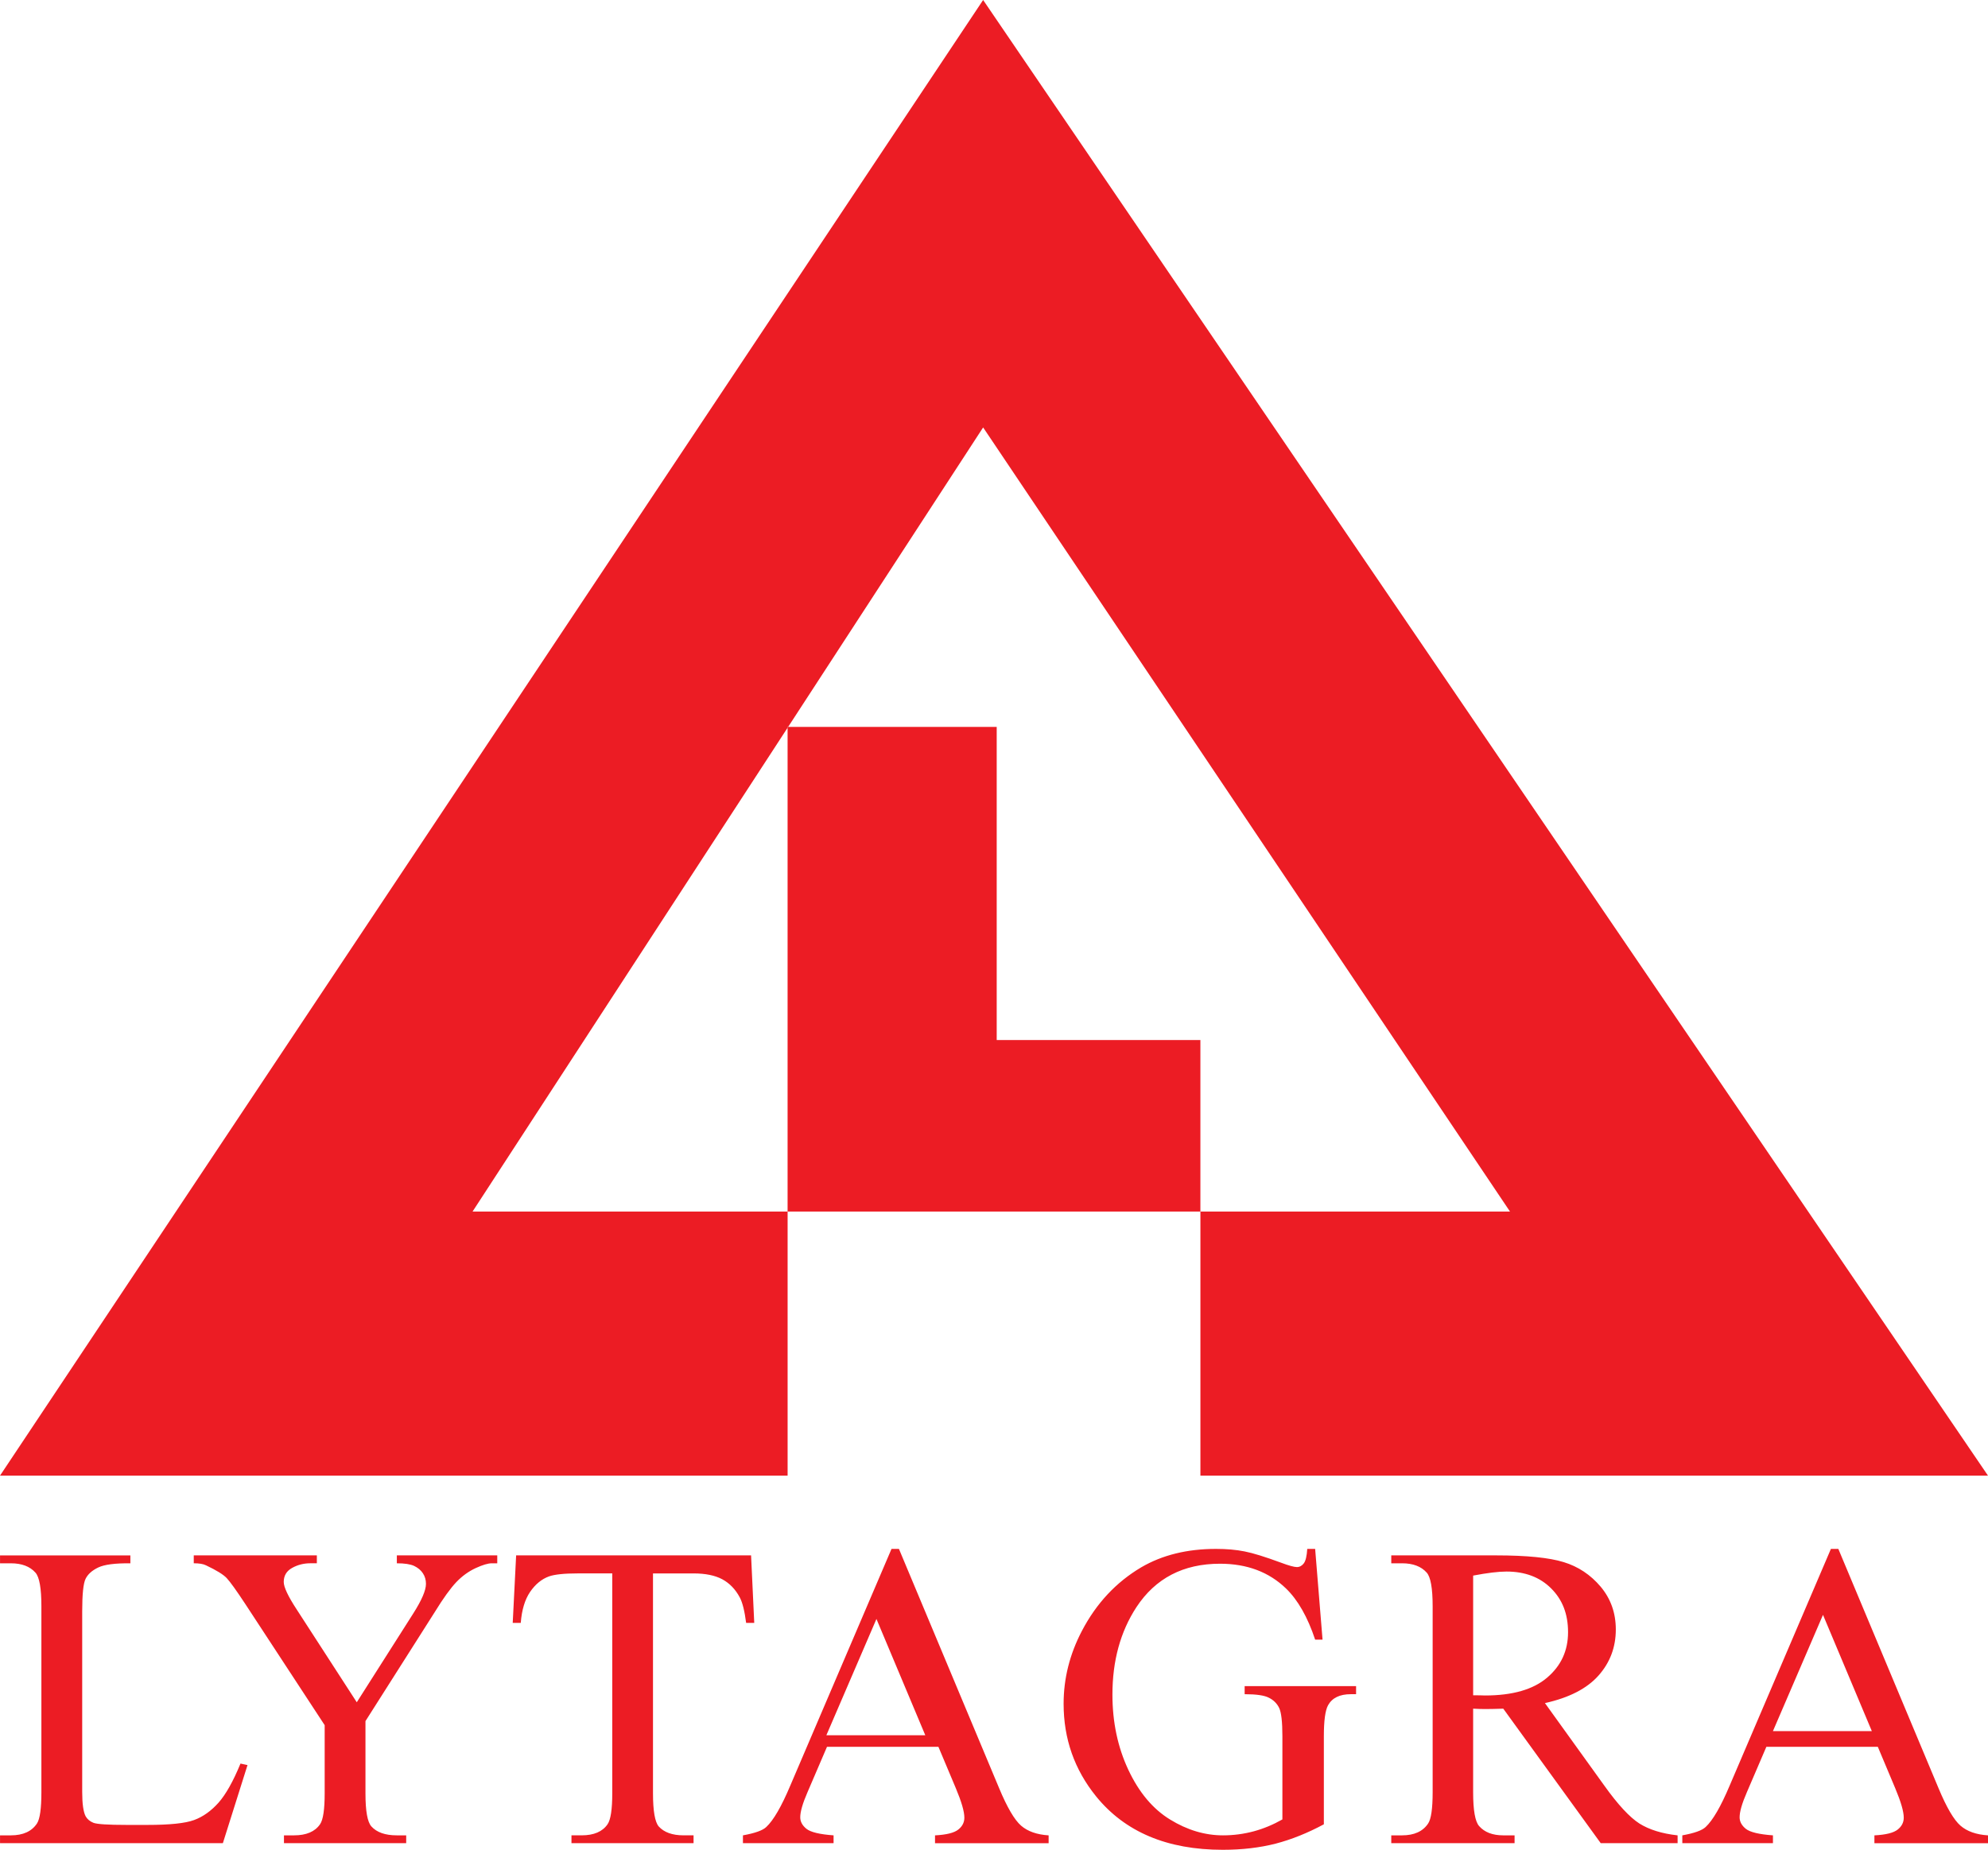
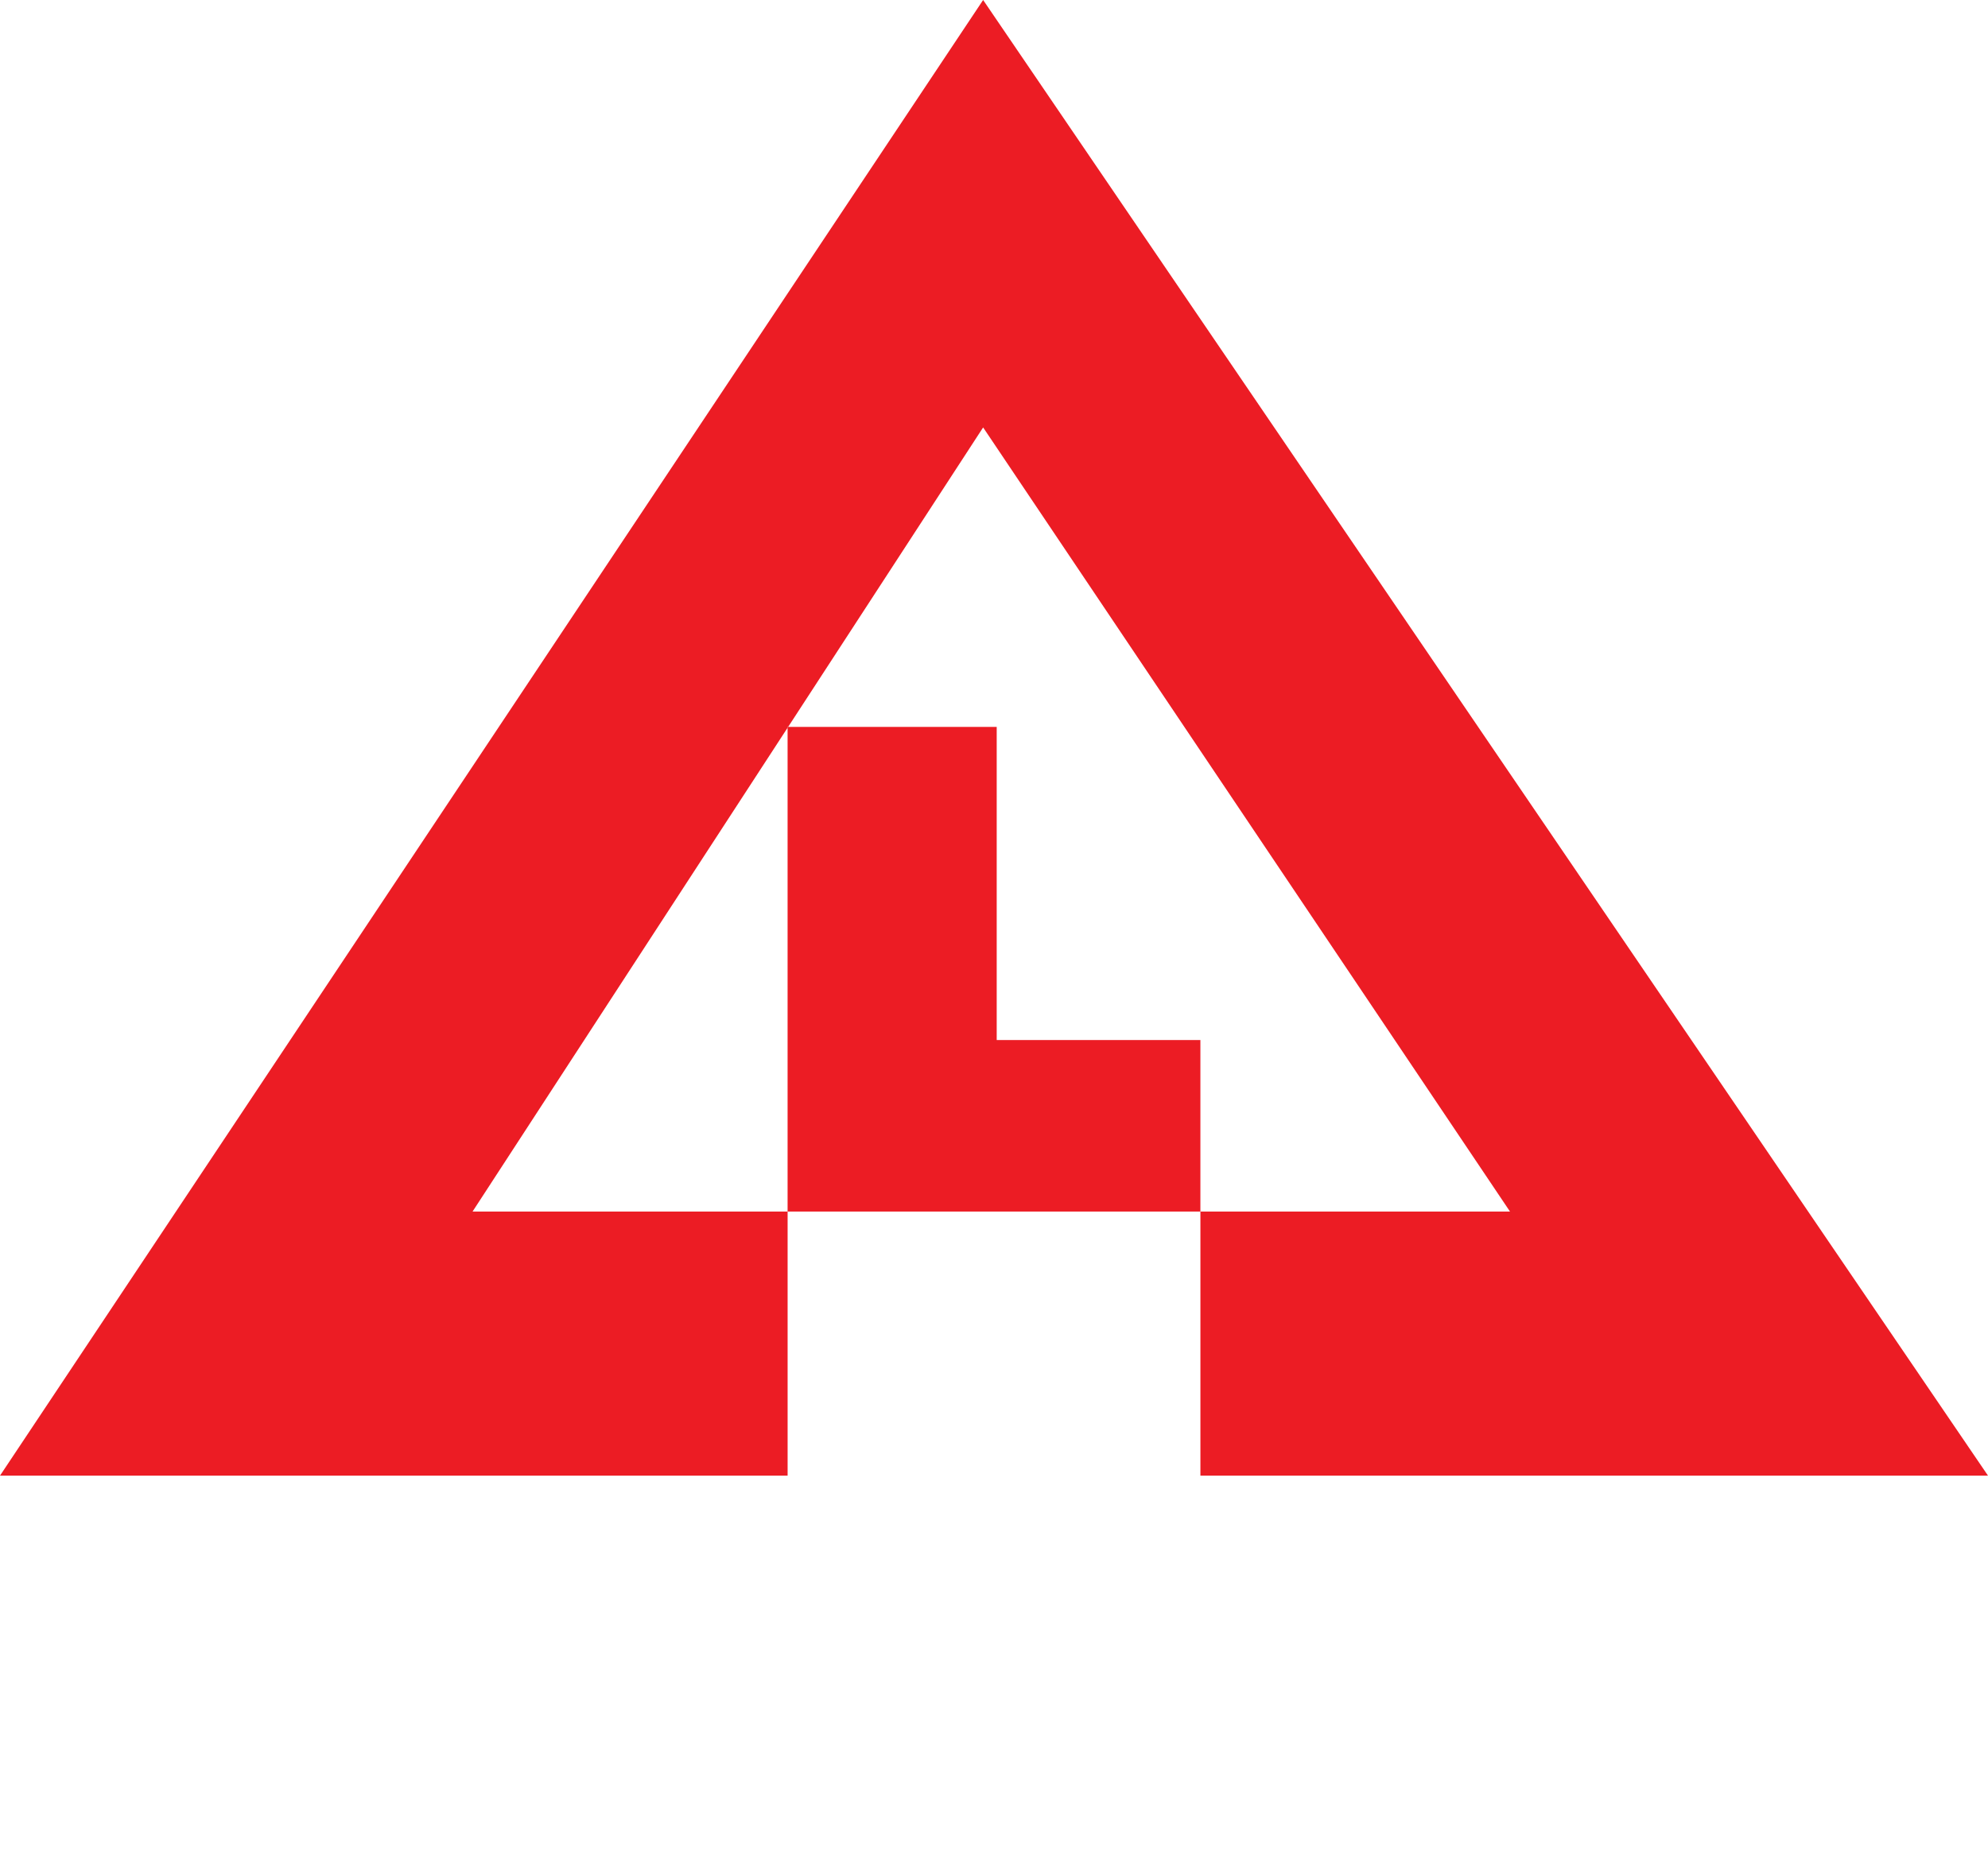
<svg xmlns="http://www.w3.org/2000/svg" id="Layer_2" data-name="Layer 2" viewBox="0 0 1252.03 1165.24">
  <defs>
    <style>
      .cls-1 {
        fill: #ec1c24;
        fill-rule: evenodd;
      }
    </style>
  </defs>
  <g id="Layer_1-2" data-name="Layer 1">
    <g>
      <path class="cls-1" d="M297.61,763.21l321.56-493.95,331.82,493.95h-194.99v-108.05h-128.28v-197.24h-131.7v305.29h-198.41ZM0,929.57L619.17,0l632.86,929.57h-496.02v-166.37h-259.98v166.37H0Z" />
-       <path class="cls-1" d="M151.46,1110.94l4.42.96-15.52,49.19H.02v-4.93h6.84c7.66,0,13.14-2.51,16.43-7.48,1.87-2.88,2.78-9.49,2.78-19.8v-116.99c0-11.32-1.23-18.39-3.74-21.22-3.47-3.92-8.63-5.88-15.47-5.88H.02v-4.98h82.09v4.98c-9.63-.1-16.38.77-20.26,2.64-3.88,1.87-6.53,4.24-7.94,7.11-1.42,2.83-2.14,9.67-2.14,20.44v113.89c0,7.39.72,12.46,2.14,15.24,1.05,1.88,2.69,3.24,4.93,4.15,2.24.87,9.17,1.33,20.85,1.33h13.23c13.92,0,23.68-1,29.29-3.06,5.61-2.05,10.72-5.7,15.38-10.9,4.61-5.2,9.26-13.46,13.87-24.68M249.93,979.8h63.24v4.98h-3.47c-2.32,0-5.7,1-10.17,3.05-4.42,2.06-8.48,4.97-12.14,8.81-3.65,3.84-8.17,10.08-13.51,18.76l-43.71,68.8v45.5c0,11.13,1.23,18.07,3.74,20.85,3.38,3.74,8.72,5.61,16.02,5.61h5.89v4.93h-76.98v-4.93h6.39c7.66,0,13.14-2.33,16.33-6.98,1.96-2.83,2.92-9.36,2.92-19.49v-42.94l-49.73-75.93c-5.84-8.9-9.86-14.46-11.96-16.7-2.1-2.24-6.43-4.93-13-8.03-1.78-.91-4.38-1.32-7.76-1.32v-4.98h77.52v4.98h-4.01c-4.2,0-8.03.96-11.55,2.92-3.56,1.96-5.29,4.93-5.29,8.85,0,3.2,2.69,8.99,8.17,17.34l37.83,58.45,35.54-55.89c5.34-8.4,8.03-14.6,8.03-18.71,0-2.51-.64-4.74-1.96-6.7-1.28-1.96-3.15-3.47-5.52-4.61-2.42-1.1-6.02-1.64-10.86-1.64v-4.98ZM473.02,979.8l2,42.53h-5.11c-.96-7.48-2.28-12.82-4.01-16.06-2.74-5.16-6.44-8.94-10.99-11.41-4.61-2.47-10.64-3.7-18.11-3.7h-25.55v138.53c0,11.13,1.23,18.07,3.6,20.85,3.38,3.74,8.62,5.61,15.65,5.61h6.3v4.93h-76.89v-4.93h6.44c7.66,0,13.1-2.33,16.29-6.98,1.96-2.83,2.96-9.36,2.96-19.49v-138.53h-21.81c-8.44,0-14.47.64-18.02,1.88-4.66,1.69-8.63,4.97-11.91,9.76-3.29,4.84-5.25,11.32-5.89,19.53h-5.06l2.15-42.53h147.98ZM591,1100.4h-70.17l-12.28,28.61c-3.06,7.03-4.56,12.28-4.56,15.79,0,2.74,1.32,5.16,3.92,7.26,2.65,2.1,8.3,3.47,17.07,4.1v4.93h-57.08v-4.93c7.57-1.37,12.46-3.1,14.69-5.25,4.57-4.25,9.59-12.96,15.11-26.05l63.78-149.16h4.66l63.11,150.76c5.06,12.14,9.67,19.99,13.83,23.6,4.15,3.6,9.95,5.65,17.34,6.11v4.93h-71.55v-4.93c7.21-.36,12.09-1.6,14.65-3.65,2.55-2.01,3.83-4.52,3.83-7.49,0-3.92-1.82-10.08-5.38-18.57l-10.96-26.06ZM582.74,1093.09l-30.76-73.24-31.53,73.24h62.28ZM828.27,975.7l4.66,57.17h-4.66c-4.74-14.24-10.86-24.96-18.34-32.21-10.77-10.41-24.64-15.61-41.57-15.61-23.09,0-40.66,9.13-52.66,27.38-10.08,15.43-15.1,33.77-15.1,55.07,0,17.29,3.33,33.08,9.99,47.32,6.7,14.28,15.47,24.73,26.28,31.35,10.81,6.66,21.95,9.99,33.36,9.99,6.71,0,13.14-.87,19.39-2.55,6.25-1.69,12.23-4.2,18.02-7.48v-52.43c0-9.08-.69-15.01-2.05-17.84-1.37-2.78-3.51-4.93-6.43-6.38-2.87-1.51-7.99-2.24-15.29-2.24v-5.07h70.18v5.07h-3.33c-6.98,0-11.73,2.33-14.33,6.98-1.78,3.29-2.64,9.81-2.64,19.49v55.49c-10.27,5.52-20.4,9.58-30.35,12.18-9.99,2.55-21.08,3.88-33.31,3.88-35,0-61.6-11.23-79.8-33.68-13.65-16.88-20.44-36.27-20.44-58.31,0-15.92,3.83-31.21,11.5-45.86,9.08-17.38,21.58-30.75,37.41-40.11,13.28-7.76,28.98-11.59,47.04-11.59,6.62,0,12.6.5,18.03,1.59,5.39,1.05,13.01,3.43,22.91,7.08,4.97,1.87,8.35,2.78,10.03,2.78s3.15-.78,4.34-2.32c1.18-1.55,1.91-4.61,2.19-9.12h4.97ZM1056.54,1161.09h-48.41l-61.37-84.73c-4.52.14-8.21.23-11.09.23-1.14,0-2.37,0-3.75-.05-1.32-.04-2.69-.09-4.15-.18v52.65c0,11.41,1.28,18.48,3.74,21.27,3.42,3.92,8.48,5.88,15.24,5.88h7.12v4.93h-77.66v-4.93h6.8c7.66,0,13.14-2.51,16.43-7.48,1.87-2.78,2.83-9.35,2.83-19.67v-117.13c0-11.41-1.27-18.48-3.74-21.22-3.47-3.92-8.67-5.88-15.52-5.88h-6.8v-4.98h66.03c19.25,0,33.45,1.42,42.57,4.25,9.13,2.78,16.88,7.94,23.27,15.47,6.34,7.58,9.54,16.52,9.54,26.97,0,11.14-3.61,20.81-10.91,29.02-7.25,8.17-18.48,13.96-33.72,17.34l37.42,52.02c8.53,11.95,15.92,19.89,22.04,23.82,6.16,3.88,14.19,6.39,24.09,7.48v4.93ZM927.77,1067.92c1.74,0,3.19,0,4.43.04,1.23.05,2.28.09,3.06.09,17.29,0,30.34-3.74,39.1-11.23,8.81-7.48,13.19-17.02,13.19-28.61s-3.56-20.53-10.63-27.6c-7.07-7.08-16.47-10.63-28.15-10.63-5.16,0-12.14.87-20.99,2.55v75.38ZM1182.61,1100.4h-70.17l-12.28,28.61c-3.06,7.03-4.56,12.28-4.56,15.79,0,2.74,1.32,5.16,3.92,7.26,2.65,2.1,8.3,3.47,17.07,4.1v4.93h-57.08v-4.93c7.57-1.37,12.45-3.1,14.69-5.25,4.56-4.25,9.59-12.96,15.11-26.05l63.79-149.16h4.66l63.11,150.76c5.06,12.14,9.67,19.99,13.83,23.6,4.15,3.6,9.94,5.65,17.34,6.11v4.93h-71.55v-4.93c7.21-.36,12.09-1.6,14.65-3.65,2.55-2.01,3.83-4.52,3.83-7.49,0-3.92-1.82-10.08-5.38-18.57l-10.95-26.06ZM1178.87,1090.5l-30.76-73.24-31.53,73.24h62.29Z" />
    </g>
  </g>
</svg>